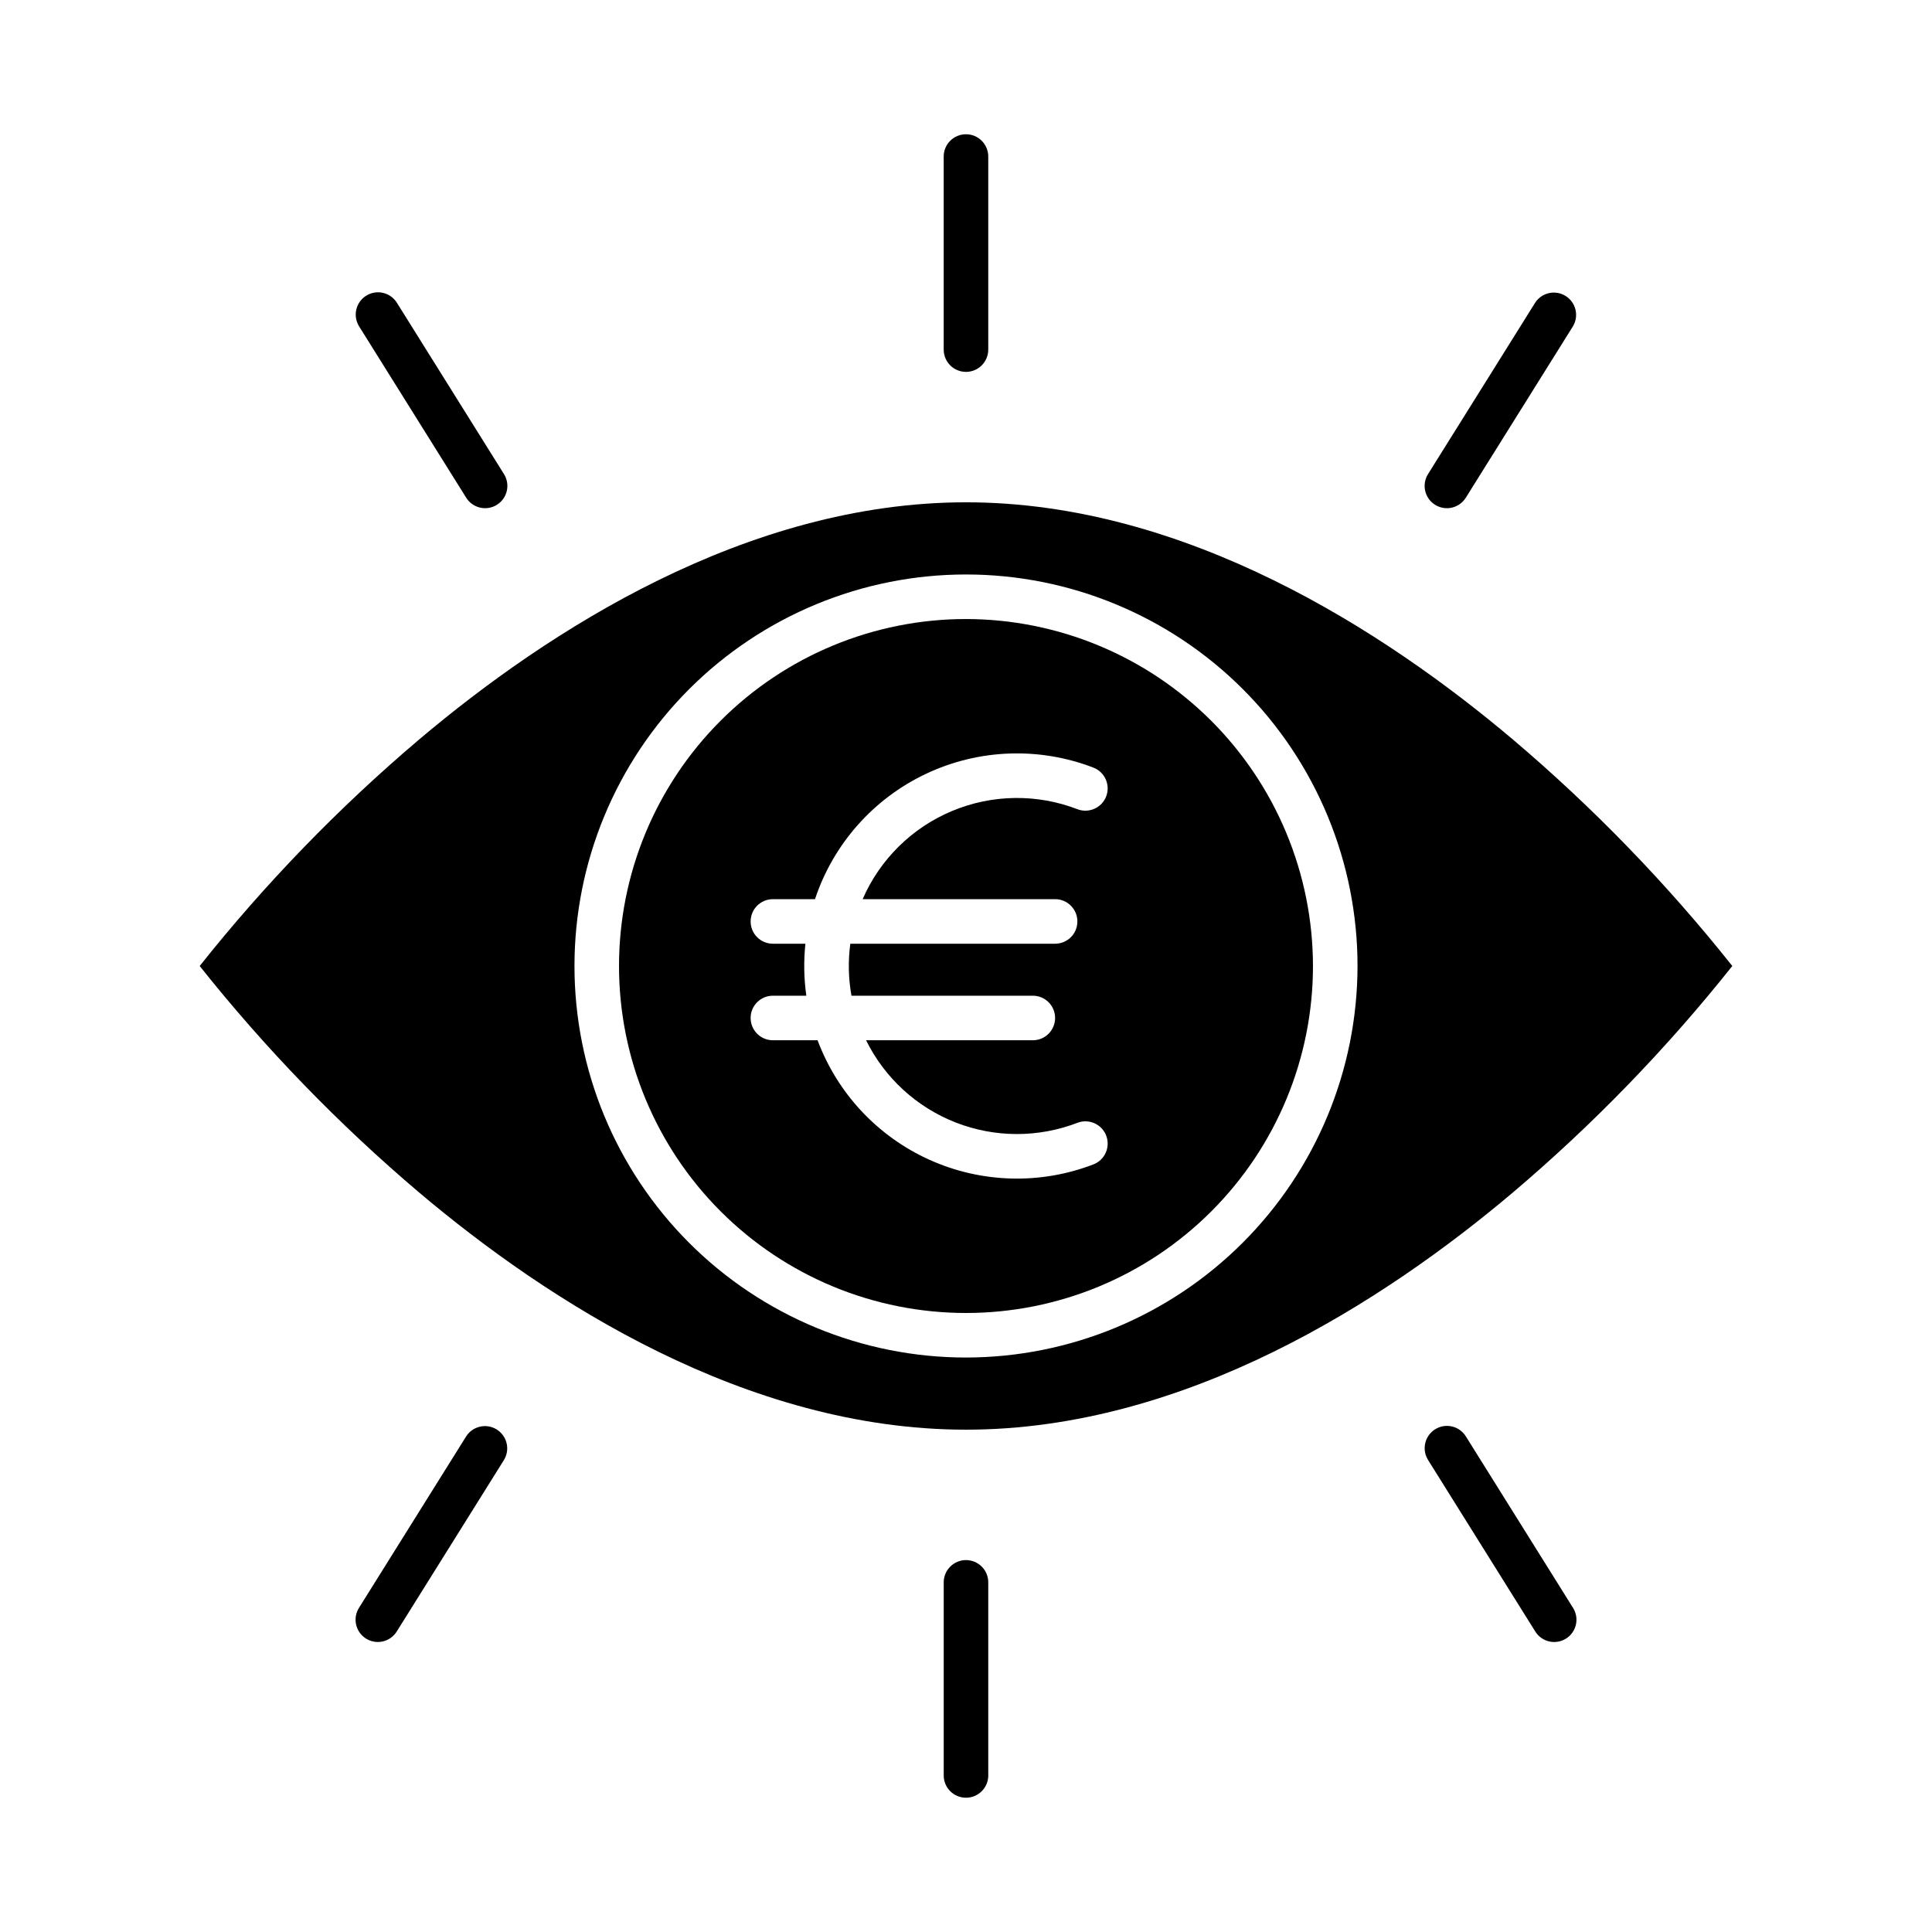
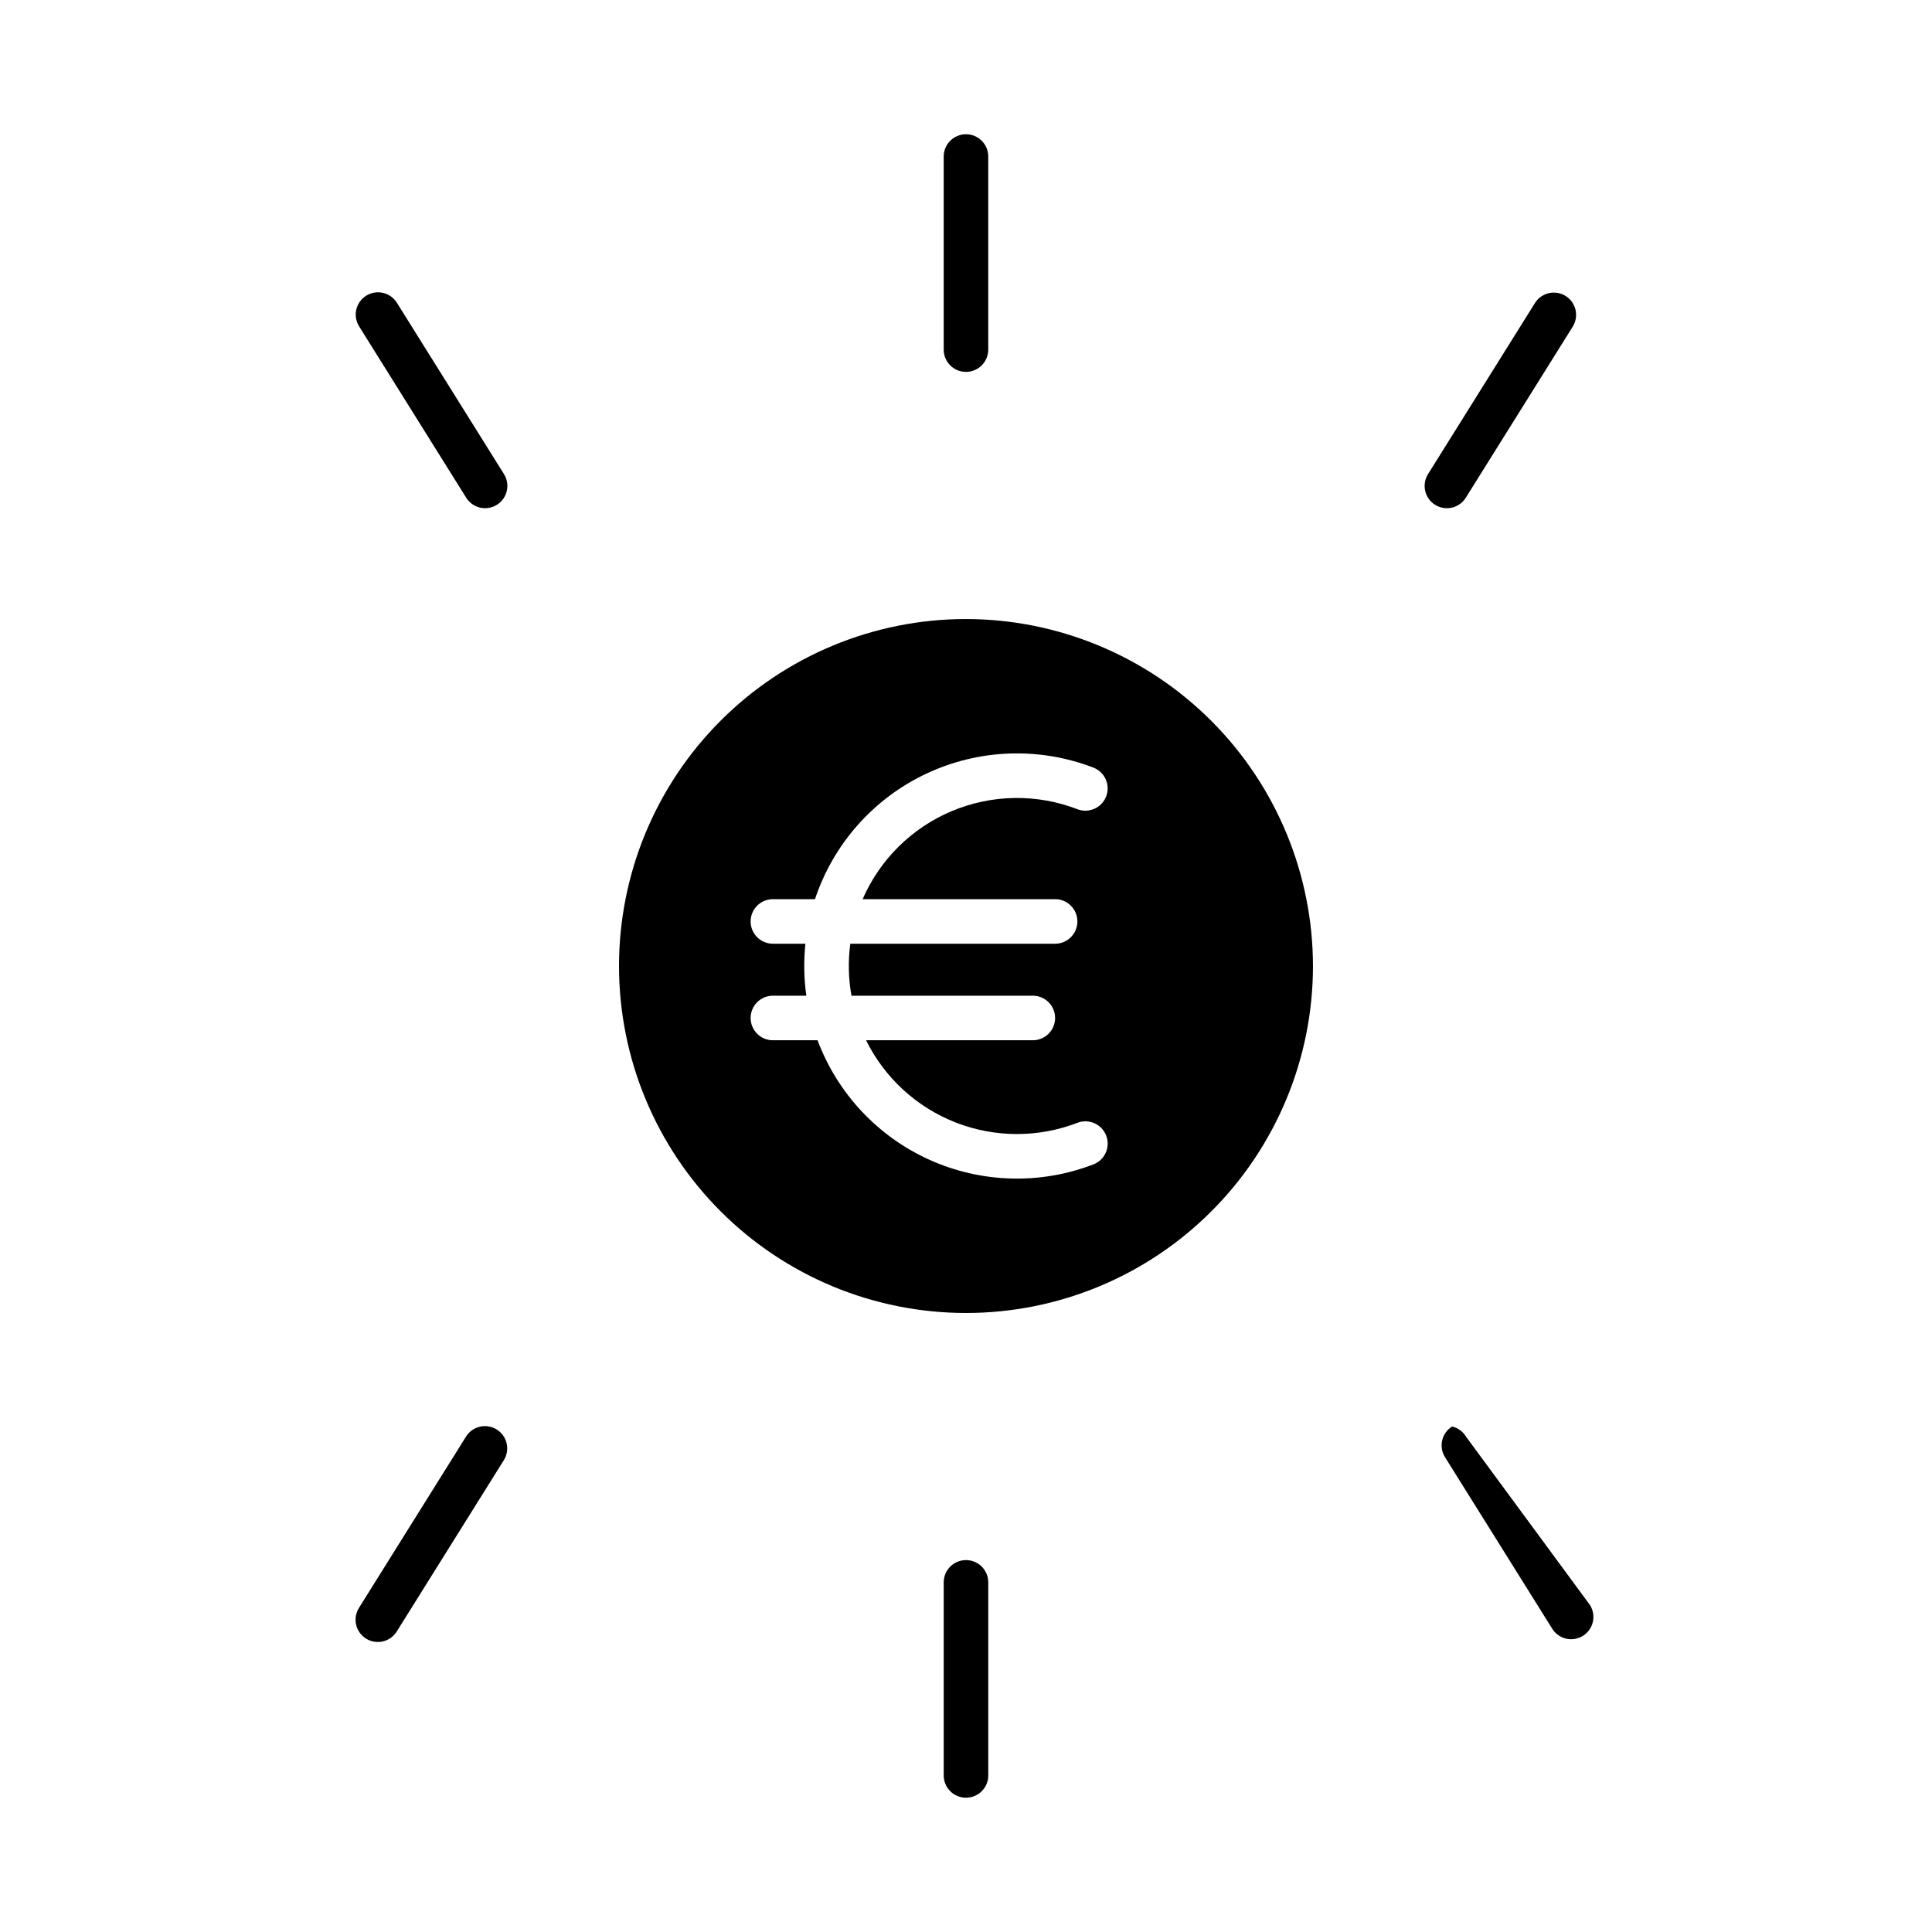
<svg xmlns="http://www.w3.org/2000/svg" fill="#000000" width="800px" height="800px" version="1.1" viewBox="144 144 512 512">
  <g>
    <path d="m400 308.05c-24.387 0-47.777 9.688-65.02 26.934-17.246 17.242-26.934 40.633-26.934 65.02s9.688 47.773 26.934 65.016c17.242 17.246 40.633 26.934 65.02 26.934s47.773-9.688 65.016-26.934c17.246-17.242 26.934-40.629 26.934-65.016-0.027-24.379-9.723-47.75-26.961-64.988s-40.613-26.938-64.988-26.965zm23.613 74.238c3.262 0 5.906 2.644 5.906 5.906 0 3.262-2.644 5.902-5.906 5.902h-54.27c-0.617 4.582-0.516 9.23 0.305 13.777h48.062c3.262 0 5.902 2.644 5.902 5.902 0 3.262-2.641 5.906-5.902 5.906h-44.191c4.922 9.973 13.398 17.746 23.758 21.797 10.359 4.047 21.859 4.074 32.242 0.082 3.043-1.172 6.461 0.344 7.633 3.387 1.172 3.043-0.348 6.461-3.391 7.633-14.051 5.406-29.676 4.969-43.406-1.207-13.727-6.18-24.414-17.59-29.688-31.691h-11.836c-3.262 0-5.906-2.644-5.906-5.906 0-3.258 2.644-5.902 5.906-5.902h8.855c-0.645-4.566-0.727-9.191-0.242-13.777h-8.613c-3.262 0-5.906-2.641-5.906-5.902 0-3.262 2.644-5.906 5.906-5.906h11.152c4.856-14.629 15.488-26.637 29.426-33.223s29.965-7.18 44.348-1.641c3.047 1.172 4.562 4.59 3.391 7.633-1.172 3.043-4.59 4.559-7.633 3.387-10.73-4.129-22.641-3.953-33.242 0.492-10.605 4.441-19.082 12.809-23.664 23.352z" />
-     <path d="m544.89 339.94c-33.945-28.66-86.641-62.824-144.89-62.824-58.254 0-110.95 34.164-144.89 62.824-21.316 18.07-40.805 38.184-58.191 60.059 17.387 21.871 36.875 41.988 58.191 60.055 33.941 28.66 86.637 62.824 144.89 62.824s110.95-34.164 144.89-62.824c21.312-18.066 40.801-38.184 58.188-60.055-17.387-21.875-36.875-41.988-58.188-60.059zm-144.89 163.82c-27.52 0-53.91-10.934-73.371-30.391-19.457-19.461-30.387-45.852-30.387-73.367 0-27.52 10.93-53.91 30.387-73.371 19.461-19.457 45.852-30.387 73.371-30.387 27.516 0 53.906 10.93 73.367 30.387 19.457 19.461 30.391 45.852 30.391 73.371-0.031 27.508-10.973 53.879-30.426 73.332s-45.824 30.395-73.332 30.426z" />
    <path d="m394.09 185.48v51.168c0 3.262 2.644 5.906 5.906 5.906 3.258 0 5.902-2.644 5.902-5.906v-51.168c0-3.258-2.644-5.902-5.902-5.902-3.262 0-5.906 2.644-5.906 5.902z" />
    <path d="m550.82 224.24-28.332 45.328c-0.859 1.328-1.148 2.945-0.805 4.488 0.344 1.547 1.293 2.887 2.633 3.723 1.344 0.84 2.965 1.105 4.5 0.738 1.539-0.367 2.867-1.336 3.684-2.691l28.332-45.328c1.668-2.762 0.812-6.352-1.926-8.062-2.734-1.707-6.336-0.906-8.086 1.805z" />
    <path d="m241.05 222.36c-2.766 1.73-3.606 5.371-1.879 8.137l28.332 45.328c0.816 1.355 2.144 2.324 3.684 2.691 1.539 0.367 3.156 0.102 4.5-0.738 1.34-0.836 2.289-2.176 2.633-3.723 0.344-1.543 0.055-3.16-0.805-4.488l-28.332-45.328c-1.727-2.766-5.367-3.606-8.133-1.879z" />
    <path d="m400 557.44c-3.262 0-5.906 2.644-5.906 5.906v51.168c0 3.262 2.644 5.902 5.906 5.902 3.258 0 5.902-2.641 5.902-5.902v-51.168c0-3.262-2.644-5.906-5.902-5.906z" />
    <path d="m275.64 522.83c-2.766-1.727-6.406-0.887-8.137 1.879l-28.332 45.328c-0.855 1.328-1.145 2.945-0.801 4.488 0.344 1.543 1.293 2.883 2.633 3.723 1.34 0.836 2.961 1.102 4.5 0.734 1.539-0.367 2.863-1.336 3.68-2.688l28.332-45.324c0.832-1.328 1.102-2.934 0.75-4.457-0.352-1.527-1.297-2.852-2.625-3.684z" />
-     <path d="m532.5 524.71c-0.82-1.348-2.144-2.312-3.68-2.676s-3.152-0.098-4.492 0.738c-1.336 0.84-2.285 2.176-2.633 3.715-0.344 1.539-0.059 3.152 0.793 4.481l28.332 45.328v0.004c0.816 1.352 2.144 2.32 3.68 2.688 1.539 0.367 3.16 0.102 4.5-0.734 1.344-0.84 2.293-2.18 2.637-3.723 0.344-1.543 0.055-3.16-0.805-4.488z" />
+     <path d="m532.5 524.71c-0.82-1.348-2.144-2.312-3.68-2.676c-1.336 0.84-2.285 2.176-2.633 3.715-0.344 1.539-0.059 3.152 0.793 4.481l28.332 45.328v0.004c0.816 1.352 2.144 2.32 3.68 2.688 1.539 0.367 3.16 0.102 4.5-0.734 1.344-0.84 2.293-2.18 2.637-3.723 0.344-1.543 0.055-3.16-0.805-4.488z" />
  </g>
</svg>